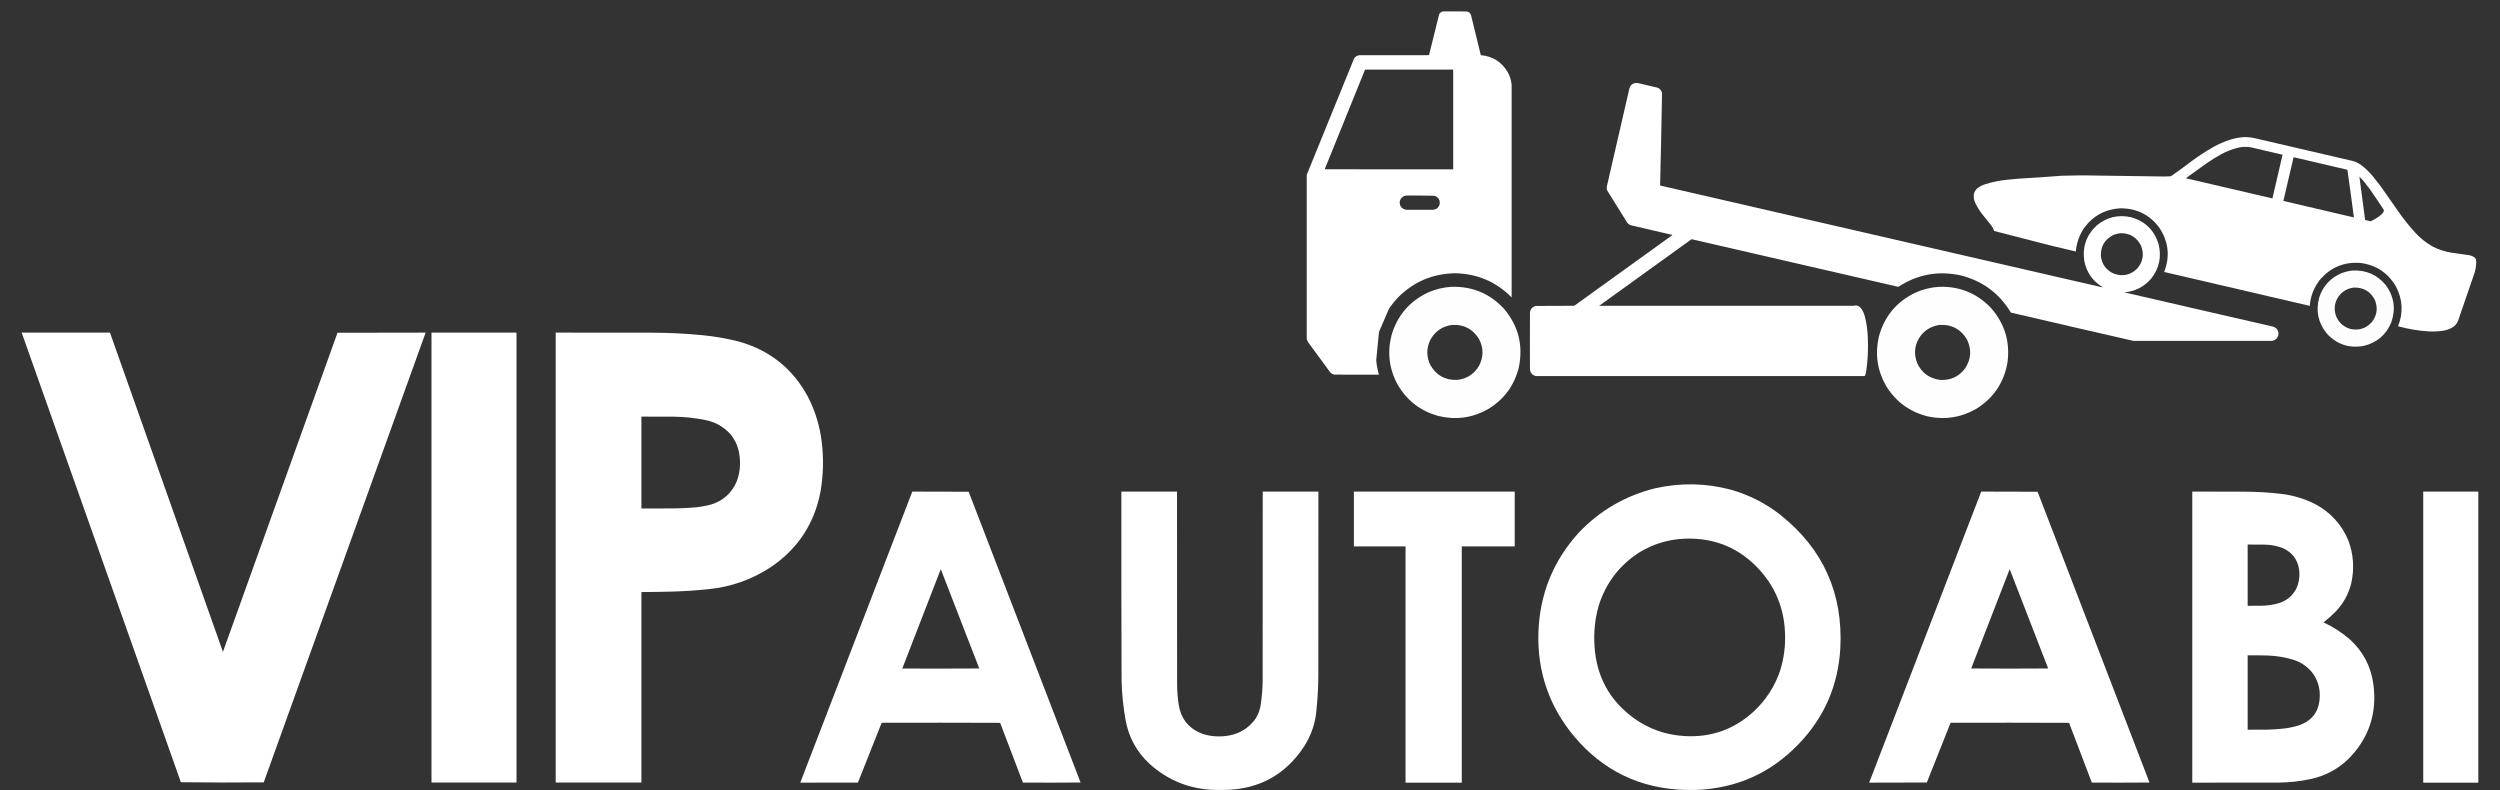
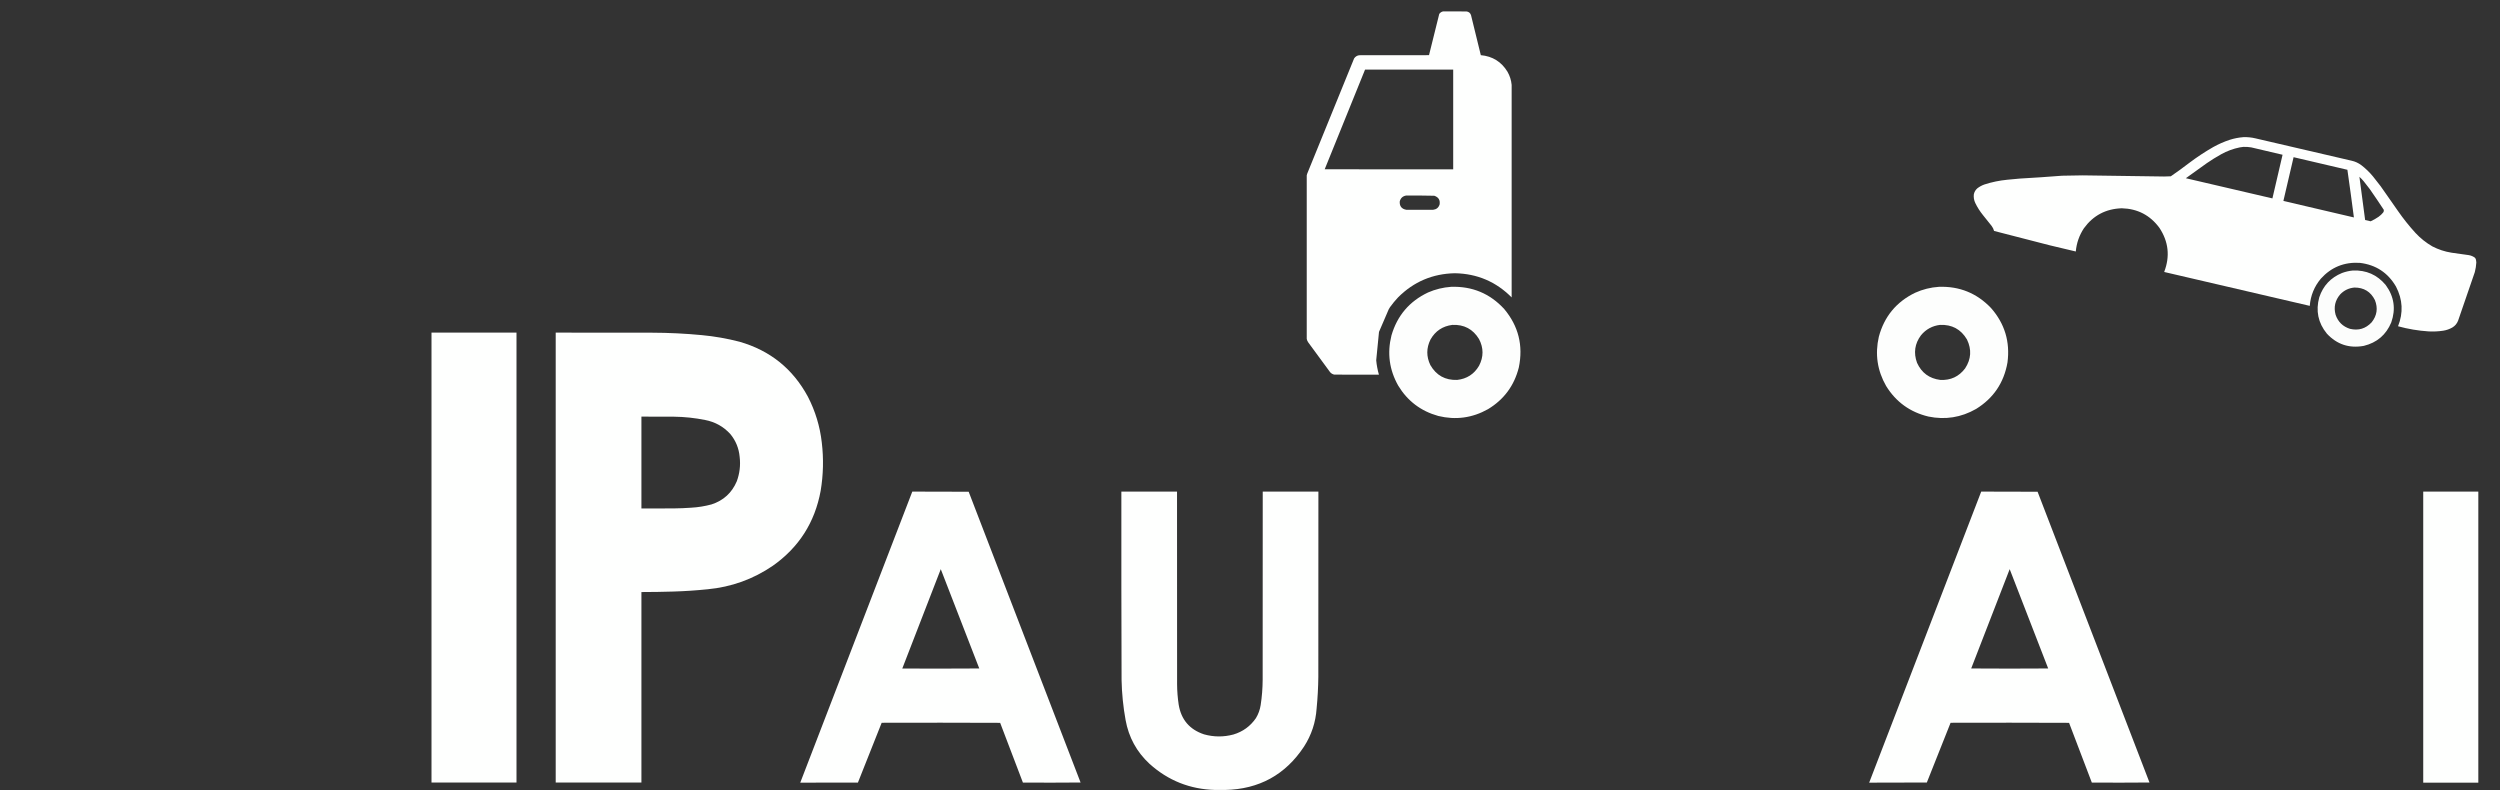
<svg xmlns="http://www.w3.org/2000/svg" version="1.1" width="17471px" height="5521px" style="shape-rendering:geometricPrecision; text-rendering:geometricPrecision; image-rendering:optimizeQuality; fill-rule:evenodd; clip-rule:evenodd">
  <rect width="100%" height="100%" fill="#333333" stroke="none" />
  <g>
    <path style="opacity:0.998" fill="#fefffe" d="M 10085.5,79.5 C 10139.8,79.333 10194.2,79.5 10248.5,80C 10264.3,81.993 10274.8,90.493 10280,105.5C 10302.2,198.992 10325,292.325 10348.5,385.5C 10430.4,393.018 10492.6,431.685 10535,501.5C 10551.3,530.035 10561,560.702 10564,593.5C 10564.7,1088.5 10564.7,1583.5 10564,2078.5C 10455.2,1968.71 10323,1912.38 10167.5,1909.5C 10011.8,1912.53 9879.29,1968.86 9770,2078.5C 9749.82,2100 9731.16,2122.67 9714,2146.5C 9710.75,2151.33 9707.75,2156.33 9705,2161.5C 9682.33,2214.17 9659.67,2266.83 9637,2319.5C 9630.14,2385.63 9623.64,2451.8 9617.5,2518C 9620.69,2552.11 9627.02,2585.61 9636.5,2618.5C 9532.5,2618.67 9428.5,2618.5 9324.5,2618C 9312.67,2615.49 9302.83,2609.66 9295,2600.5C 9244.72,2531.22 9194.05,2462.22 9143,2393.5C 9137.43,2386.02 9133.76,2377.69 9132,2368.5C 9131.33,1987.5 9131.33,1606.5 9132,1225.5C 9133.53,1218.23 9135.87,1211.23 9139,1204.5C 9246.61,939.006 9354.61,673.673 9463,408.5C 9471.41,395.782 9483.25,388.282 9498.5,386C 9661.17,385.5 9823.83,385.333 9986.5,385.5C 10009.7,289.314 10033.5,193.314 10058,97.5C 10064.8,87.843 10074,81.843 10085.5,79.5 Z M 9539.5,486.5 C 9744.83,486.5 9950.17,486.5 10155.5,486.5C 10155.5,718.833 10155.5,951.167 10155.5,1183.5C 9856.17,1183.67 9556.83,1183.5 9257.5,1183C 9351.93,950.986 9445.93,718.82 9539.5,486.5 Z M 9826.5,1366.5 C 9892.19,1366.02 9957.86,1366.52 10023.5,1368C 10054.1,1378.43 10066.3,1399.6 10060,1431.5C 10052.2,1451.97 10037.4,1463.47 10015.5,1466C 9952.83,1466.67 9890.17,1466.67 9827.5,1466C 9794.94,1460.06 9779.78,1440.56 9782,1407.5C 9788.11,1384.22 9802.94,1370.55 9826.5,1366.5 Z" />
  </g>
  <g>
-     <path style="opacity:0.997" fill="#fefffe" d="M 11429.5,579.5 C 11435.9,579.312 11442.2,579.812 11448.5,581C 11493.9,591.354 11539.2,602.021 11584.5,613C 11600.5,620.287 11610.6,632.454 11615,649.5C 11611.5,863.353 11607,1077.19 11601.5,1291C 11601.6,1293.3 11602.3,1295.3 11603.5,1297C 12633.7,1534.25 13663.8,1771.41 14694,2008.5C 14695.7,2008.39 14695.9,2007.89 14694.5,2007C 14625,1965.25 14582.2,1904.41 14566,1824.5C 14551.3,1725.02 14580.8,1641.52 14654.5,1574C 14724.6,1517.17 14803.9,1498.51 14892.5,1518C 14990.6,1545.72 15054.7,1608.22 15085,1705.5C 15107,1794.85 15089.7,1875.52 15033,1947.5C 14983.4,2004.88 14920.6,2036.71 14844.5,2043C 15191.8,2123 15539.2,2203 15886.5,2283C 15913.6,2293.09 15925.4,2312.59 15922,2341.5C 15916.2,2364.34 15901.7,2377.84 15878.5,2382C 15555.2,2382.67 15231.8,2382.67 14908.5,2382C 14623.1,2316.92 14337.9,2251.09 14053,2184.5C 13972.4,2050.88 13856.2,1964.38 13704.5,1925C 13547,1890.22 13400.8,1916.72 13266,2004.5C 12784.5,1893.58 12303,1782.58 11821.5,1671.5C 11606,1826.47 11390.7,1981.64 11175.5,2137C 11767.8,2137.67 12360.2,2137.67 12952.5,2137C 12973.6,2131.03 12991.1,2136.53 13005,2153.5C 13017.5,2170.77 13026.5,2189.77 13032,2210.5C 13044.5,2259.37 13051.5,2309.04 13053,2359.5C 13056.8,2437.87 13053.2,2515.87 13042,2593.5C 13040.6,2603.06 13038.2,2612.39 13035,2621.5C 13034.1,2624.1 13032.6,2626.27 13030.5,2628C 12264.8,2628.67 11499.2,2628.67 10733.5,2628C 10708.8,2622.27 10694.9,2606.77 10692,2581.5C 10691.3,2449.17 10691.3,2316.83 10692,2184.5C 10694.9,2159.23 10708.8,2143.73 10733.5,2138C 10822.8,2137.67 10912.2,2137.33 11001.5,2137C 11230.5,1972 11459.5,1807 11688.5,1642C 11592.7,1619.05 11496.7,1596.72 11400.5,1575C 11389,1571.98 11379.5,1565.82 11372,1556.5C 11324.9,1481.77 11278.3,1406.77 11232,1331.5C 11227.8,1319.61 11227.4,1307.61 11231,1295.5C 11283,1069.5 11335,843.5 11387,617.5C 11393.5,596.127 11407.7,583.46 11429.5,579.5 Z M 14818.5,1629.5 C 14885.5,1629.1 14933.7,1658.76 14963,1718.5C 14985,1776.6 14976,1829.27 14936,1876.5C 14889.5,1922.07 14835.3,1934.24 14773.5,1913C 14720.8,1889.9 14690.3,1849.74 14682,1792.5C 14678.6,1722.13 14708.4,1671.63 14771.5,1641C 14786.8,1635.09 14802.5,1631.26 14818.5,1629.5 Z" />
-   </g>
+     </g>
  <g>
    <path style="opacity:1" fill="#fefffe" d="M 15677.5,958.5 C 15706.2,957.441 15734.6,960.274 15762.5,967C 15986.1,1019.13 16209.8,1071.13 16433.5,1123C 16458.5,1128.49 16481.1,1138.82 16501.5,1154C 16531.6,1177.06 16558.7,1203.22 16583,1232.5C 16601.4,1255.21 16619.4,1278.21 16637,1301.5C 16677.6,1358.99 16717.9,1416.66 16758,1474.5C 16795.2,1528.09 16835.9,1579.09 16880,1627.5C 16914.9,1665.08 16954.4,1696.58 16998.5,1722C 17040.8,1743.87 17085.4,1758.53 17132.5,1766C 17172.9,1771.42 17213.2,1777.09 17253.5,1783C 17268.5,1785.67 17282.2,1791.33 17294.5,1800C 17297.9,1803.24 17300.4,1807.07 17302,1811.5C 17303.9,1819.06 17305,1826.73 17305.5,1834.5C 17304.2,1857.16 17300.7,1879.5 17295,1901.5C 17255.8,2014.77 17216.8,2128.1 17178,2241.5C 17169.9,2261.92 17156.4,2277.75 17137.5,2289C 17117.9,2300.1 17096.9,2307.43 17074.5,2311C 17040.7,2316.16 17006.7,2317.82 16972.5,2316C 16899.9,2311.34 16828.5,2299.34 16758.5,2280C 16796.1,2185.31 16791.2,2092.81 16744,2002.5C 16687.6,1905.67 16603.4,1850.51 16491.5,1837C 16382.6,1830.27 16291.8,1867.1 16219,1947.5C 16173.1,2002.35 16147.3,2065.69 16141.5,2137.5C 15802.8,2058.67 15464.2,1979.84 15125.5,1901C 15125,1900.59 15124.7,1900.09 15124.5,1899.5C 15165.8,1791.34 15154.7,1689 15091,1592.5C 15026.1,1504.2 14938.4,1458.53 14828,1455.5C 14716.4,1459.11 14628.1,1505.77 14563,1595.5C 14530.6,1644.64 14511.7,1698.64 14506.5,1757.5C 14446.8,1743.49 14387.1,1729.33 14327.5,1715C 14196.8,1681.33 14066.2,1647.67 13935.5,1614C 13932,1601.09 13926.1,1589.25 13918,1578.5C 13898.4,1553.21 13878.4,1528.21 13858,1503.5C 13836.7,1477.33 13818.7,1449 13804,1418.5C 13794.8,1399.08 13791.5,1378.74 13794,1357.5C 13797.6,1340.94 13805.7,1327.1 13818.5,1316C 13833.7,1304.41 13850.3,1295.41 13868.5,1289C 13920.6,1272.2 13973.9,1261.2 14028.5,1256C 14057.1,1252.85 14085.8,1250.19 14114.5,1248C 14213.2,1242.41 14311.9,1235.75 14410.5,1228C 14458.7,1226.67 14506.8,1225.83 14555,1225.5C 14744.5,1227.66 14934,1230.32 15123.5,1233.5C 15139.2,1233.12 15154.8,1232.62 15170.5,1232C 15214,1202.16 15256.7,1171.16 15298.5,1139C 15352.1,1098.52 15408.1,1061.52 15466.5,1028C 15503.6,1007.32 15542.2,990.315 15582.5,977C 15613.6,967.146 15645.3,960.98 15677.5,958.5 Z M 15677.5,1026.5 C 15696,1025.82 15714.3,1026.98 15732.5,1030C 15805.6,1046.7 15878.6,1063.87 15951.5,1081.5C 15927.4,1183.06 15903.7,1284.73 15880.5,1386.5C 15678.7,1339.97 15477.1,1292.97 15275.5,1245.5C 15324.5,1210.33 15373.5,1175.17 15422.5,1140C 15454.8,1117.83 15488.2,1097.16 15522.5,1078C 15563.4,1055.27 15606.7,1039.27 15652.5,1030C 15661,1028.9 15669.3,1027.73 15677.5,1026.5 Z M 16028.5,1098.5 C 16153.8,1127.83 16279.1,1157.16 16404.5,1186.5C 16420.4,1297.46 16435.6,1408.46 16450,1519.5C 16286.2,1481.09 16122.4,1442.76 15958.5,1404.5C 15958.2,1404 15957.8,1403.5 15957.5,1403C 15981.4,1301.53 16005,1200.03 16028.5,1098.5 Z M 16488.5,1235.5 C 16499.5,1245.36 16509.7,1256.03 16519,1267.5C 16533,1285.5 16547,1303.5 16561,1321.5C 16594.4,1369.31 16627.1,1417.65 16659,1466.5C 16660.2,1473.03 16658.8,1479.03 16655,1484.5C 16645.6,1496.14 16634.7,1506.3 16622.5,1515C 16605,1527.12 16586.5,1537.62 16567,1546.5C 16554.2,1543.26 16541.4,1540.26 16528.5,1537.5C 16515.2,1436.83 16501.8,1336.17 16488.5,1235.5 Z" />
  </g>
  <g>
    <path style="opacity:0.992" fill="#fefffe" d="M 16442.5,1890.5 C 16536,1886.49 16612.5,1920.16 16672,1991.5C 16731.1,2071.73 16744.1,2159.06 16711,2253.5C 16674.7,2340.1 16610.8,2394.6 16519.5,2417C 16417.4,2435.64 16331.2,2407.14 16261,2331.5C 16199.7,2256.2 16182.1,2171.54 16208,2077.5C 16235,1996.84 16287.8,1940.34 16366.5,1908C 16391.2,1898.77 16416.5,1892.93 16442.5,1890.5 Z M 16453.5,2009.5 C 16519.8,2009.22 16567.7,2038.55 16597,2097.5C 16619.1,2153.72 16611.5,2205.39 16574,2252.5C 16532.4,2296.91 16481.9,2312.08 16422.5,2298C 16372.5,2282.02 16339,2249.19 16322,2199.5C 16307.8,2146.42 16318.4,2099.09 16354,2057.5C 16381.1,2029.01 16414.3,2013.01 16453.5,2009.5 Z" />
  </g>
  <g>
    <path style="opacity:0.996" fill="#fefffe" d="M 10140.5,2004.5 C 10288.5,1999.47 10412.4,2051.13 10512,2159.5C 10611.9,2278.96 10645.9,2415.29 10614,2568.5C 10582,2694.86 10510.5,2791.7 10399.5,2859C 10289.9,2920.75 10173.9,2936.75 10051.5,2907C 9929.68,2873.13 9836.18,2802.3 9771,2694.5C 9708.96,2584.16 9693.29,2467.49 9724,2344.5C 9764.17,2206 9849.34,2105.84 9979.5,2044C 10031,2021.54 10084.7,2008.37 10140.5,2004.5 Z M 10149.5,2270.5 C 10231.5,2266.91 10293.7,2299.91 10336,2369.5C 10368.6,2431.83 10368.6,2494.16 10336,2556.5C 10301.7,2614.58 10250.9,2647.41 10183.5,2655C 10100,2658.03 10037.5,2623.53 9996,2551.5C 9967.06,2491.67 9967.39,2432 9997,2372.5C 10030.7,2313.2 10081.6,2279.2 10149.5,2270.5 Z" />
  </g>
  <g>
    <path style="opacity:0.996" fill="#fefffe" d="M 13549.5,2004.5 C 13693.6,1999.44 13815.1,2048.77 13914,2152.5C 14009.9,2261.63 14048.3,2388.63 14029,2533.5C 14004.1,2674.86 13931,2783.03 13809.5,2858C 13705.3,2917.54 13594.3,2935.2 13476.5,2911C 13348.4,2880.25 13249.9,2809.08 13181,2697.5C 13119.3,2589.56 13102.3,2474.89 13130,2353.5C 13167.8,2212.34 13252.3,2109.84 13383.5,2046C 13436.4,2022.1 13491.8,2008.27 13549.5,2004.5 Z M 13557.5,2270.5 C 13641.1,2267.03 13703.9,2301.03 13746,2372.5C 13779.7,2442.38 13775.4,2509.71 13733,2574.5C 13689.6,2631.94 13631.8,2658.77 13559.5,2655C 13482.9,2645.42 13428.8,2605.59 13397,2535.5C 13371.6,2465.99 13380.9,2401.66 13425,2342.5C 13459.6,2301.04 13503.8,2277.04 13557.5,2270.5 Z" />
  </g>
  <g>
-     <path style="opacity:1" fill="#fefffe" d="M 151.5,2324.5 C 357.167,2324.5 562.833,2324.5 768.5,2324.5C 1031.16,3068.32 1294.33,3811.99 1558,4555.5C 1824.55,3812.06 2091.39,3068.73 2358.5,2325.5C 2563.83,2324.5 2769.17,2324.17 2974.5,2324.5C 2597.84,3372.32 2220.67,4419.99 1843,5467.5C 1746.57,5468.17 1650.07,5468.5 1553.5,5468.5C 1456.79,5468.5 1360.29,5467.83 1264,5466.5C 893.061,4419.18 522.227,3371.85 151.5,2324.5 Z" />
-   </g>
+     </g>
  <g>
    <path style="opacity:1" fill="#fefffe" d="M 3015.5,2324.5 C 3213.5,2324.5 3411.5,2324.5 3609.5,2324.5C 3609.5,3372.5 3609.5,4420.5 3609.5,5468.5C 3411.5,5468.5 3213.5,5468.5 3015.5,5468.5C 3015.5,4420.5 3015.5,3372.5 3015.5,2324.5 Z" />
  </g>
  <g>
    <path style="opacity:1" fill="#fefffe" d="M 3883.5,2324.5 C 4108.17,2324.33 4332.83,2324.5 4557.5,2325C 4673.43,2325.28 4789.1,2330.95 4904.5,2342C 4993.41,2350.32 5081.08,2365.65 5167.5,2388C 5381.27,2449.14 5540.77,2577.31 5646,2772.5C 5697.88,2873.15 5730.21,2979.82 5743,3092.5C 5756.44,3205.56 5753.77,3318.23 5735,3430.5C 5694.36,3651.11 5582.86,3825.61 5400.5,3954C 5263.29,4047.63 5111.63,4102.3 4945.5,4118C 4865.36,4126.28 4785.03,4131.61 4704.5,4134C 4630.52,4136.27 4556.52,4137.44 4482.5,4137.5C 4482.5,4581.17 4482.5,5024.83 4482.5,5468.5C 4282.83,5468.5 4083.17,5468.5 3883.5,5468.5C 3883.5,4420.5 3883.5,3372.5 3883.5,2324.5 Z M 4482.5,2911.5 C 4558.5,2911.33 4634.5,2911.5 4710.5,2912C 4783.56,2912.94 4855.9,2920.61 4927.5,2935C 4997.51,2948.46 5056.35,2981.3 5104,3033.5C 5141.87,3079.61 5163.53,3132.61 5169,3192.5C 5175.97,3251.14 5169.3,3308.14 5149,3363.5C 5114.71,3444.12 5055.88,3497.95 4972.5,3525C 4925.99,3537.6 4878.66,3545.26 4830.5,3548C 4789.88,3550.9 4749.22,3552.56 4708.5,3553C 4633.17,3553.5 4557.83,3553.67 4482.5,3553.5C 4482.5,3339.5 4482.5,3125.5 4482.5,2911.5 Z" />
  </g>
  <g>
-     <path style="opacity:0.998" fill="#fefffe" d="M 11852.5,5520.5 C 11826.5,5520.5 11800.5,5520.5 11774.5,5520.5C 11460.2,5510.43 11202.4,5385.76 11001,5146.5C 10826.3,4937.02 10742.9,4695.02 10751,4420.5C 10759.9,4152.41 10853.9,3919.74 11033,3722.5C 11180.7,3567.2 11359.2,3463.7 11568.5,3412C 11745,3372.52 11920.7,3375.85 12095.5,3422C 12224.1,3458.48 12340.5,3517.81 12444.5,3600C 12741.6,3837.51 12880.4,4147.34 12861,4529.5C 12846.2,4789.61 12749.2,5012.94 12570,5199.5C 12374.7,5402.72 12135.6,5509.72 11852.5,5520.5 Z M 11773.5,3764.5 C 11986,3756.7 12162.5,3831.7 12303,3989.5C 12409.3,4110.62 12466.3,4252.29 12474,4414.5C 12479.2,4507.57 12467.8,4598.57 12440,4687.5C 12402.1,4798.93 12339.9,4894.43 12253.5,4974C 12118,5097.63 11958,5154.3 11773.5,5144C 11643.2,5136.78 11525.2,5095.45 11419.5,5020C 11248.3,4895.81 11156.1,4727.31 11143,4514.5C 11136.4,4418.04 11146.4,4323.38 11173,4230.5C 11223.6,4072.11 11318.7,3948.28 11458.5,3859C 11555.4,3800.54 11660.4,3769.04 11773.5,3764.5 Z" />
-   </g>
+     </g>
  <g>
    <path style="opacity:0.998" fill="#fefffe" d="M 6375.5,3435.5 C 6506.84,3435.17 6638.17,3435.5 6769.5,3436.5C 7030.17,4113.83 7290.83,4791.17 7551.5,5468.5C 7417.17,5469.67 7282.83,5469.83 7148.5,5469C 7095.41,5329.89 7042.41,5190.72 6989.5,5051.5C 6713.5,5050.33 6437.5,5050.17 6161.5,5051C 6106.17,5190.33 6050.83,5329.67 5995.5,5469C 5861.17,5469.5 5726.83,5469.67 5592.5,5469.5C 5853.5,4791.5 6114.5,4113.5 6375.5,3435.5 Z M 6574.5,3977.5 C 6664.65,4208.49 6754.31,4439.83 6843.5,4671.5C 6664.17,4672.67 6484.83,4672.83 6305.5,4672C 6395.59,4440.65 6485.26,4209.15 6574.5,3977.5 Z" />
  </g>
  <g>
    <path style="opacity:0.998" fill="#fefffe" d="M 8561.5,5520.5 C 8538.5,5520.5 8515.5,5520.5 8492.5,5520.5C 8316.5,5515.92 8163.5,5455.09 8033.5,5338C 7943.67,5254.88 7887.84,5152.71 7866,5031.5C 7849.28,4939.26 7839.95,4846.26 7838,4752.5C 7836.52,4313.5 7836.02,3874.5 7836.5,3435.5C 7966.17,3435.5 8095.83,3435.5 8225.5,3435.5C 8225.33,3884.83 8225.5,4334.17 8226,4783.5C 8226.35,4830.43 8230.02,4877.1 8237,4923.5C 8254.06,5028.89 8313.23,5098.39 8414.5,5132C 8482.73,5150.96 8551.07,5151.3 8619.5,5133C 8685.6,5113.23 8738.1,5075.06 8777,5018.5C 8793.93,4990.39 8804.93,4960.05 8810,4927.5C 8819.09,4868.53 8823.75,4809.19 8824,4749.5C 8824.5,4311.5 8824.67,3873.5 8824.5,3435.5C 8954.17,3435.5 9083.83,3435.5 9213.5,3435.5C 9213.67,3867.17 9213.5,4298.83 9213,4730.5C 9212.16,4804.34 9208.16,4878.01 9201,4951.5C 9194.42,5047.91 9165.09,5136.57 9113,5217.5C 8982.97,5414.47 8799.14,5515.47 8561.5,5520.5 Z" />
  </g>
  <g>
-     <path style="opacity:0.998" fill="#fefffe" d="M 9461.5,3435.5 C 9836.17,3435.5 10210.8,3435.5 10585.5,3435.5C 10585.5,3563.17 10585.5,3690.83 10585.5,3818.5C 10462.2,3818.5 10338.8,3818.5 10215.5,3818.5C 10215.5,4368.83 10215.5,4919.17 10215.5,5469.5C 10084.5,5469.5 9953.5,5469.5 9822.5,5469.5C 9822.5,4919.17 9822.5,4368.83 9822.5,3818.5C 9702.17,3818.5 9581.83,3818.5 9461.5,3818.5C 9461.5,3690.83 9461.5,3563.17 9461.5,3435.5 Z" />
-   </g>
+     </g>
  <g>
    <path style="opacity:0.998" fill="#fefffe" d="M 13845.5,3435.5 C 13976.8,3435.17 14108.2,3435.5 14239.5,3436.5C 14500.2,4113.83 14760.8,4791.17 15021.5,5468.5C 14887.2,5469.67 14752.8,5469.83 14618.5,5469C 14565.4,5329.9 14512.4,5190.74 14459.5,5051.5C 14183.5,5050.33 13907.5,5050.17 13631.5,5051C 13576,5190.1 13520.7,5329.26 13465.5,5468.5C 13331.2,5469.5 13196.8,5469.83 13062.5,5469.5C 13323.5,4791.51 13584.5,4113.51 13845.5,3435.5 Z M 14044.5,3977.5 C 14134.6,4208.49 14224.3,4439.83 14313.5,4671.5C 14134.2,4672.83 13954.8,4672.83 13775.5,4671.5C 13865.7,4440.36 13955.4,4209.02 14044.5,3977.5 Z" />
  </g>
  <g>
-     <path style="opacity:0.998" fill="#fefffe" d="M 15320.5,3435.5 C 15440.5,3435.33 15560.5,3435.5 15680.5,3436C 15766.8,3436.15 15852.8,3441.15 15938.5,3451C 16024.8,3460.65 16106.4,3485.31 16183.5,3525C 16287.6,3581.8 16363.1,3664.63 16410,3773.5C 16447.6,3873.02 16454.6,3974.69 16431,4078.5C 16412.1,4152.25 16376.8,4216.58 16325,4271.5C 16297.4,4299.57 16268.3,4325.57 16237.5,4349.5C 16305.4,4380.94 16367.4,4421.1 16423.5,4470C 16514.9,4553.86 16569,4657.69 16586,4781.5C 16613.4,4987.75 16553.5,5163.59 16406.5,5309C 16332.2,5378.44 16244.9,5423.77 16144.5,5445C 16073.6,5459.95 16002,5467.95 15929.5,5469C 15726.5,5469.5 15523.5,5469.67 15320.5,5469.5C 15320.5,4791.5 15320.5,4113.5 15320.5,3435.5 Z M 15707.5,3805.5 C 15746.2,3805.33 15784.8,3805.5 15823.5,3806C 15868.7,3806.26 15912.4,3814.6 15954.5,3831C 16018.7,3860.1 16056.2,3909.6 16067,3979.5C 16073.8,4029.7 16065.8,4077.37 16043,4122.5C 16013.7,4171.6 15971.2,4203.44 15915.5,4218C 15879.1,4227.67 15842.1,4232.67 15804.5,4233C 15772.2,4233.5 15739.8,4233.67 15707.5,4233.5C 15707.5,4090.83 15707.5,3948.17 15707.5,3805.5 Z M 15707.5,4579.5 C 15754.2,4579.16 15800.8,4579.66 15847.5,4581C 15904.2,4583.05 15959.9,4591.72 16014.5,4607C 16071.1,4622.34 16118.2,4652.18 16156,4696.5C 16193.8,4744.92 16212.3,4800.09 16211.5,4862C 16210.6,4969.84 16158.9,5039.84 16056.5,5072C 16019.8,5082.45 15982.5,5089.45 15944.5,5093C 15912.2,5096.28 15879.9,5098.28 15847.5,5099C 15800.8,5099.5 15754.2,5099.67 15707.5,5099.5C 15707.5,4926.17 15707.5,4752.83 15707.5,4579.5 Z" />
-   </g>
+     </g>
  <g>
    <path style="opacity:0.997" fill="#fefffe" d="M 16934.5,3435.5 C 17062.8,3435.5 17191.2,3435.5 17319.5,3435.5C 17319.5,4113.5 17319.5,4791.5 17319.5,5469.5C 17191.2,5469.5 17062.8,5469.5 16934.5,5469.5C 16934.5,4791.5 16934.5,4113.5 16934.5,3435.5 Z" />
  </g>
</svg>